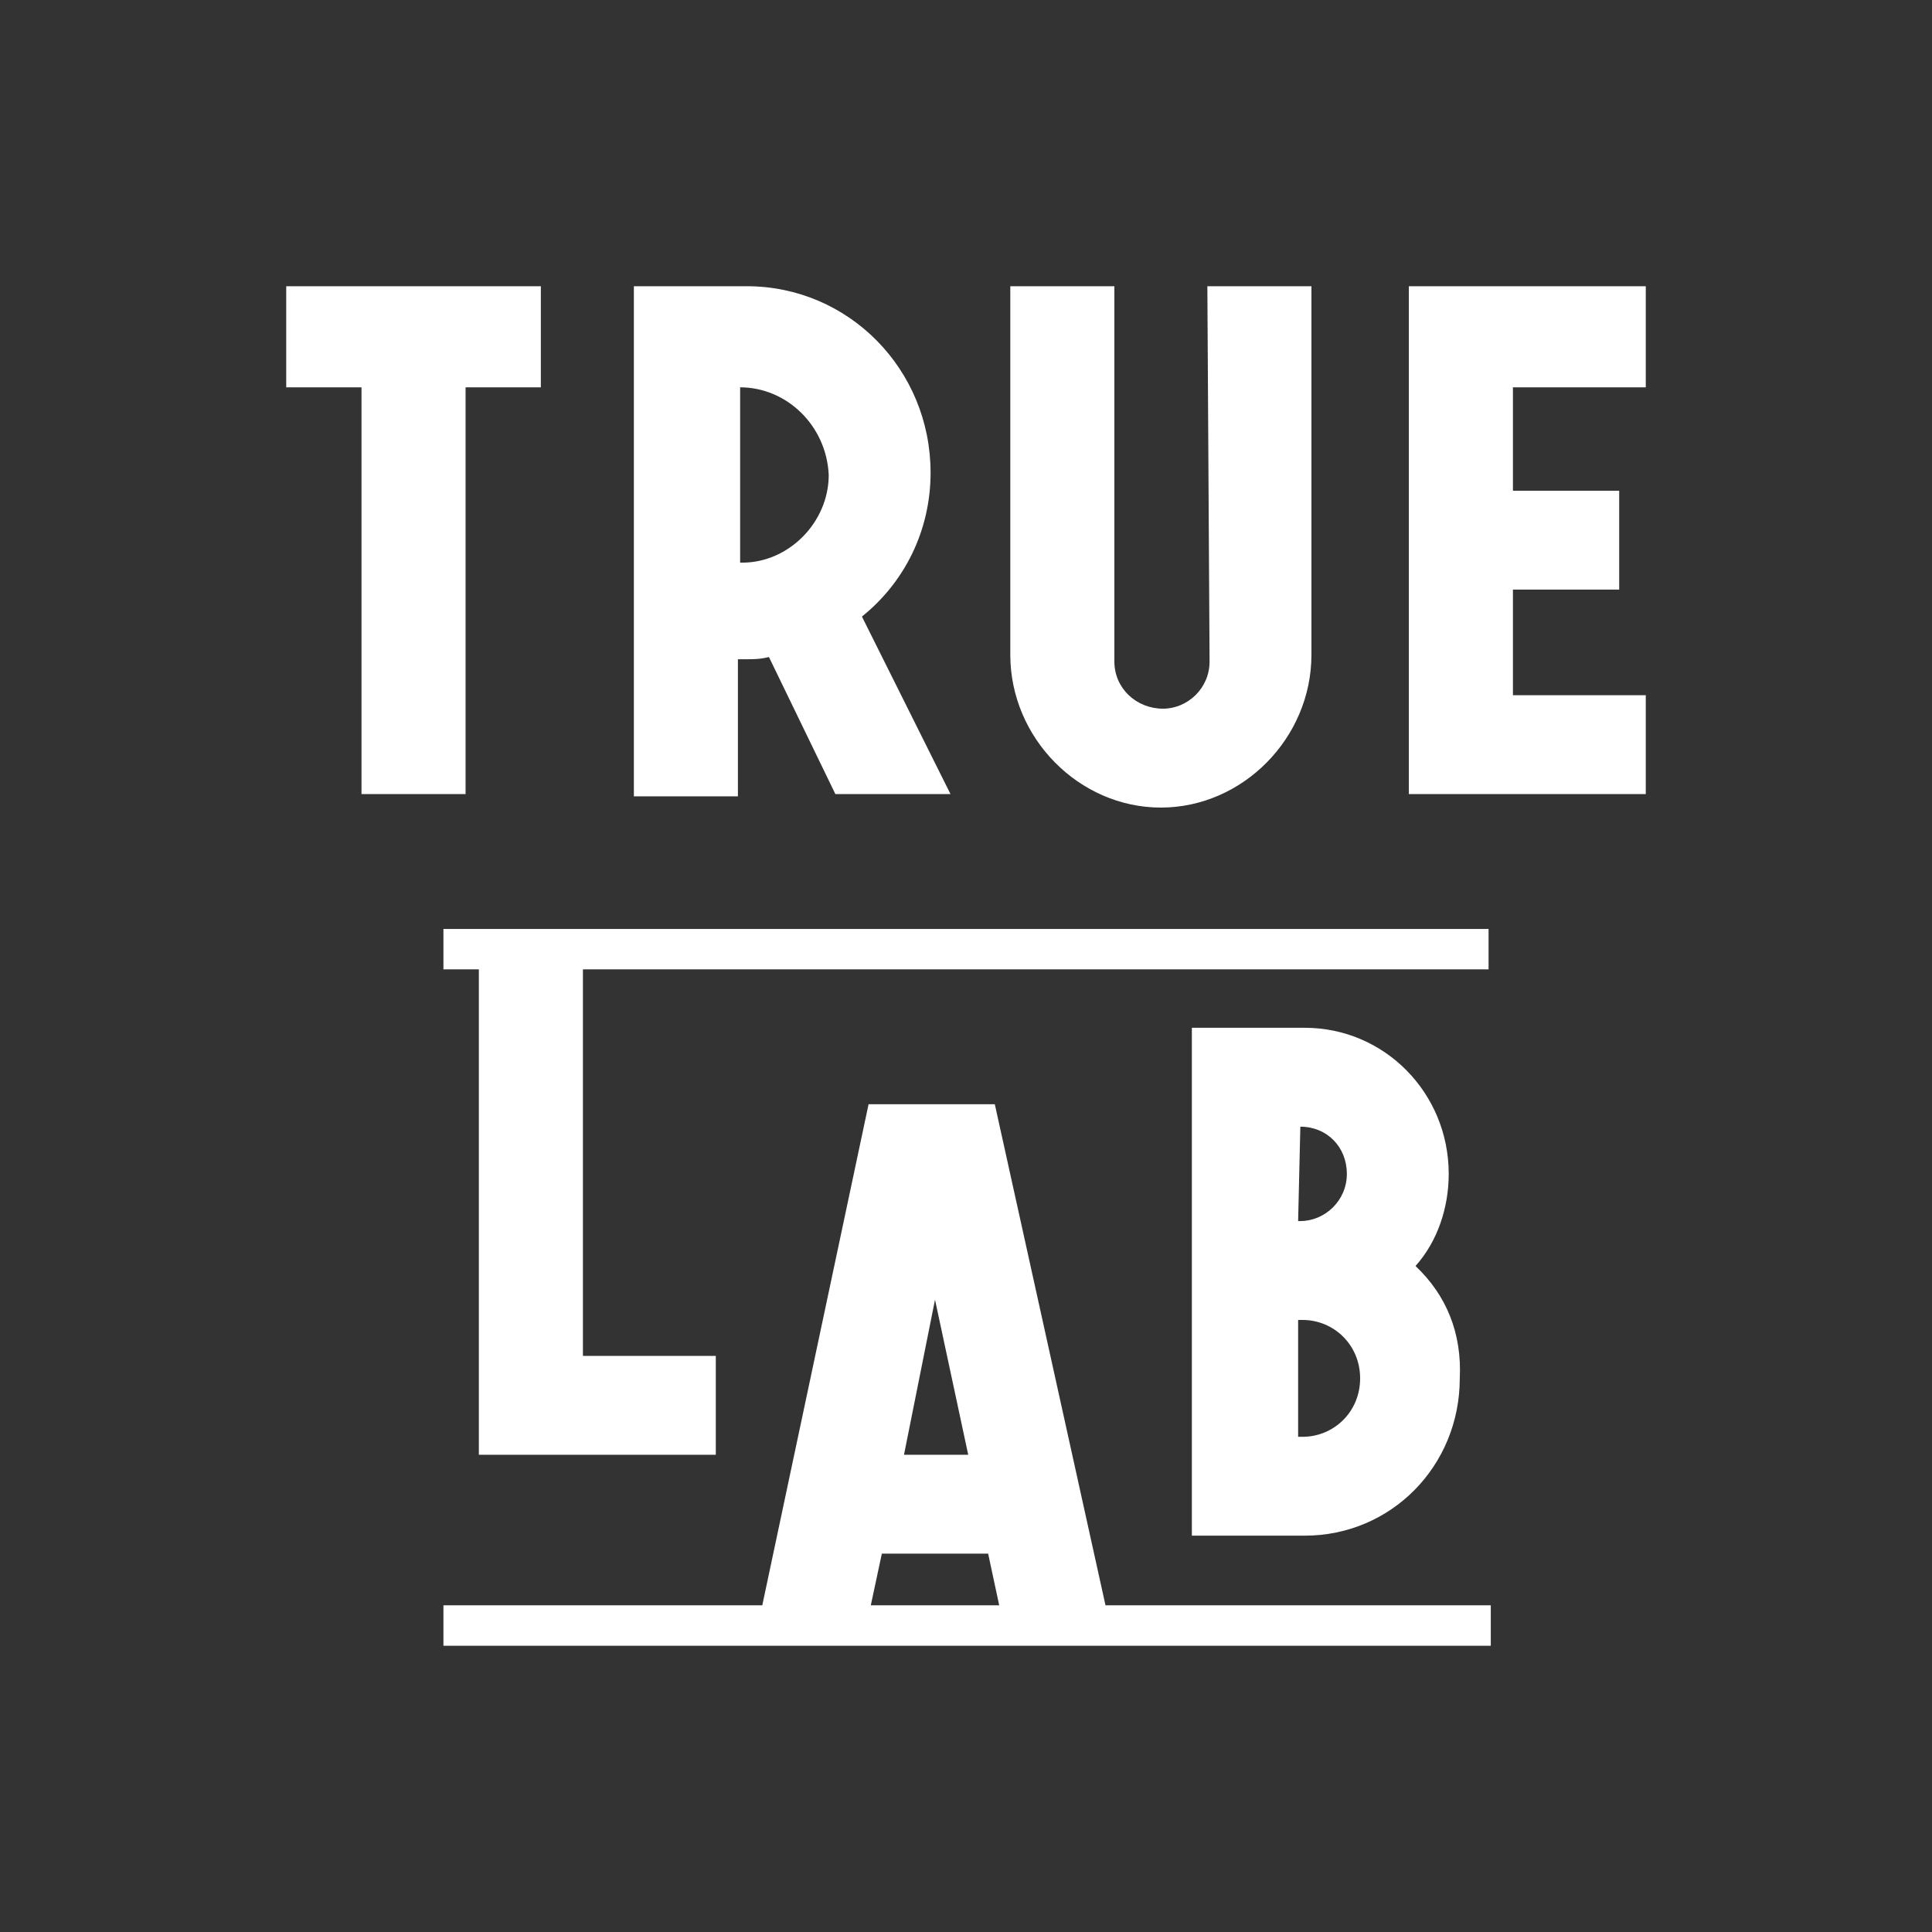
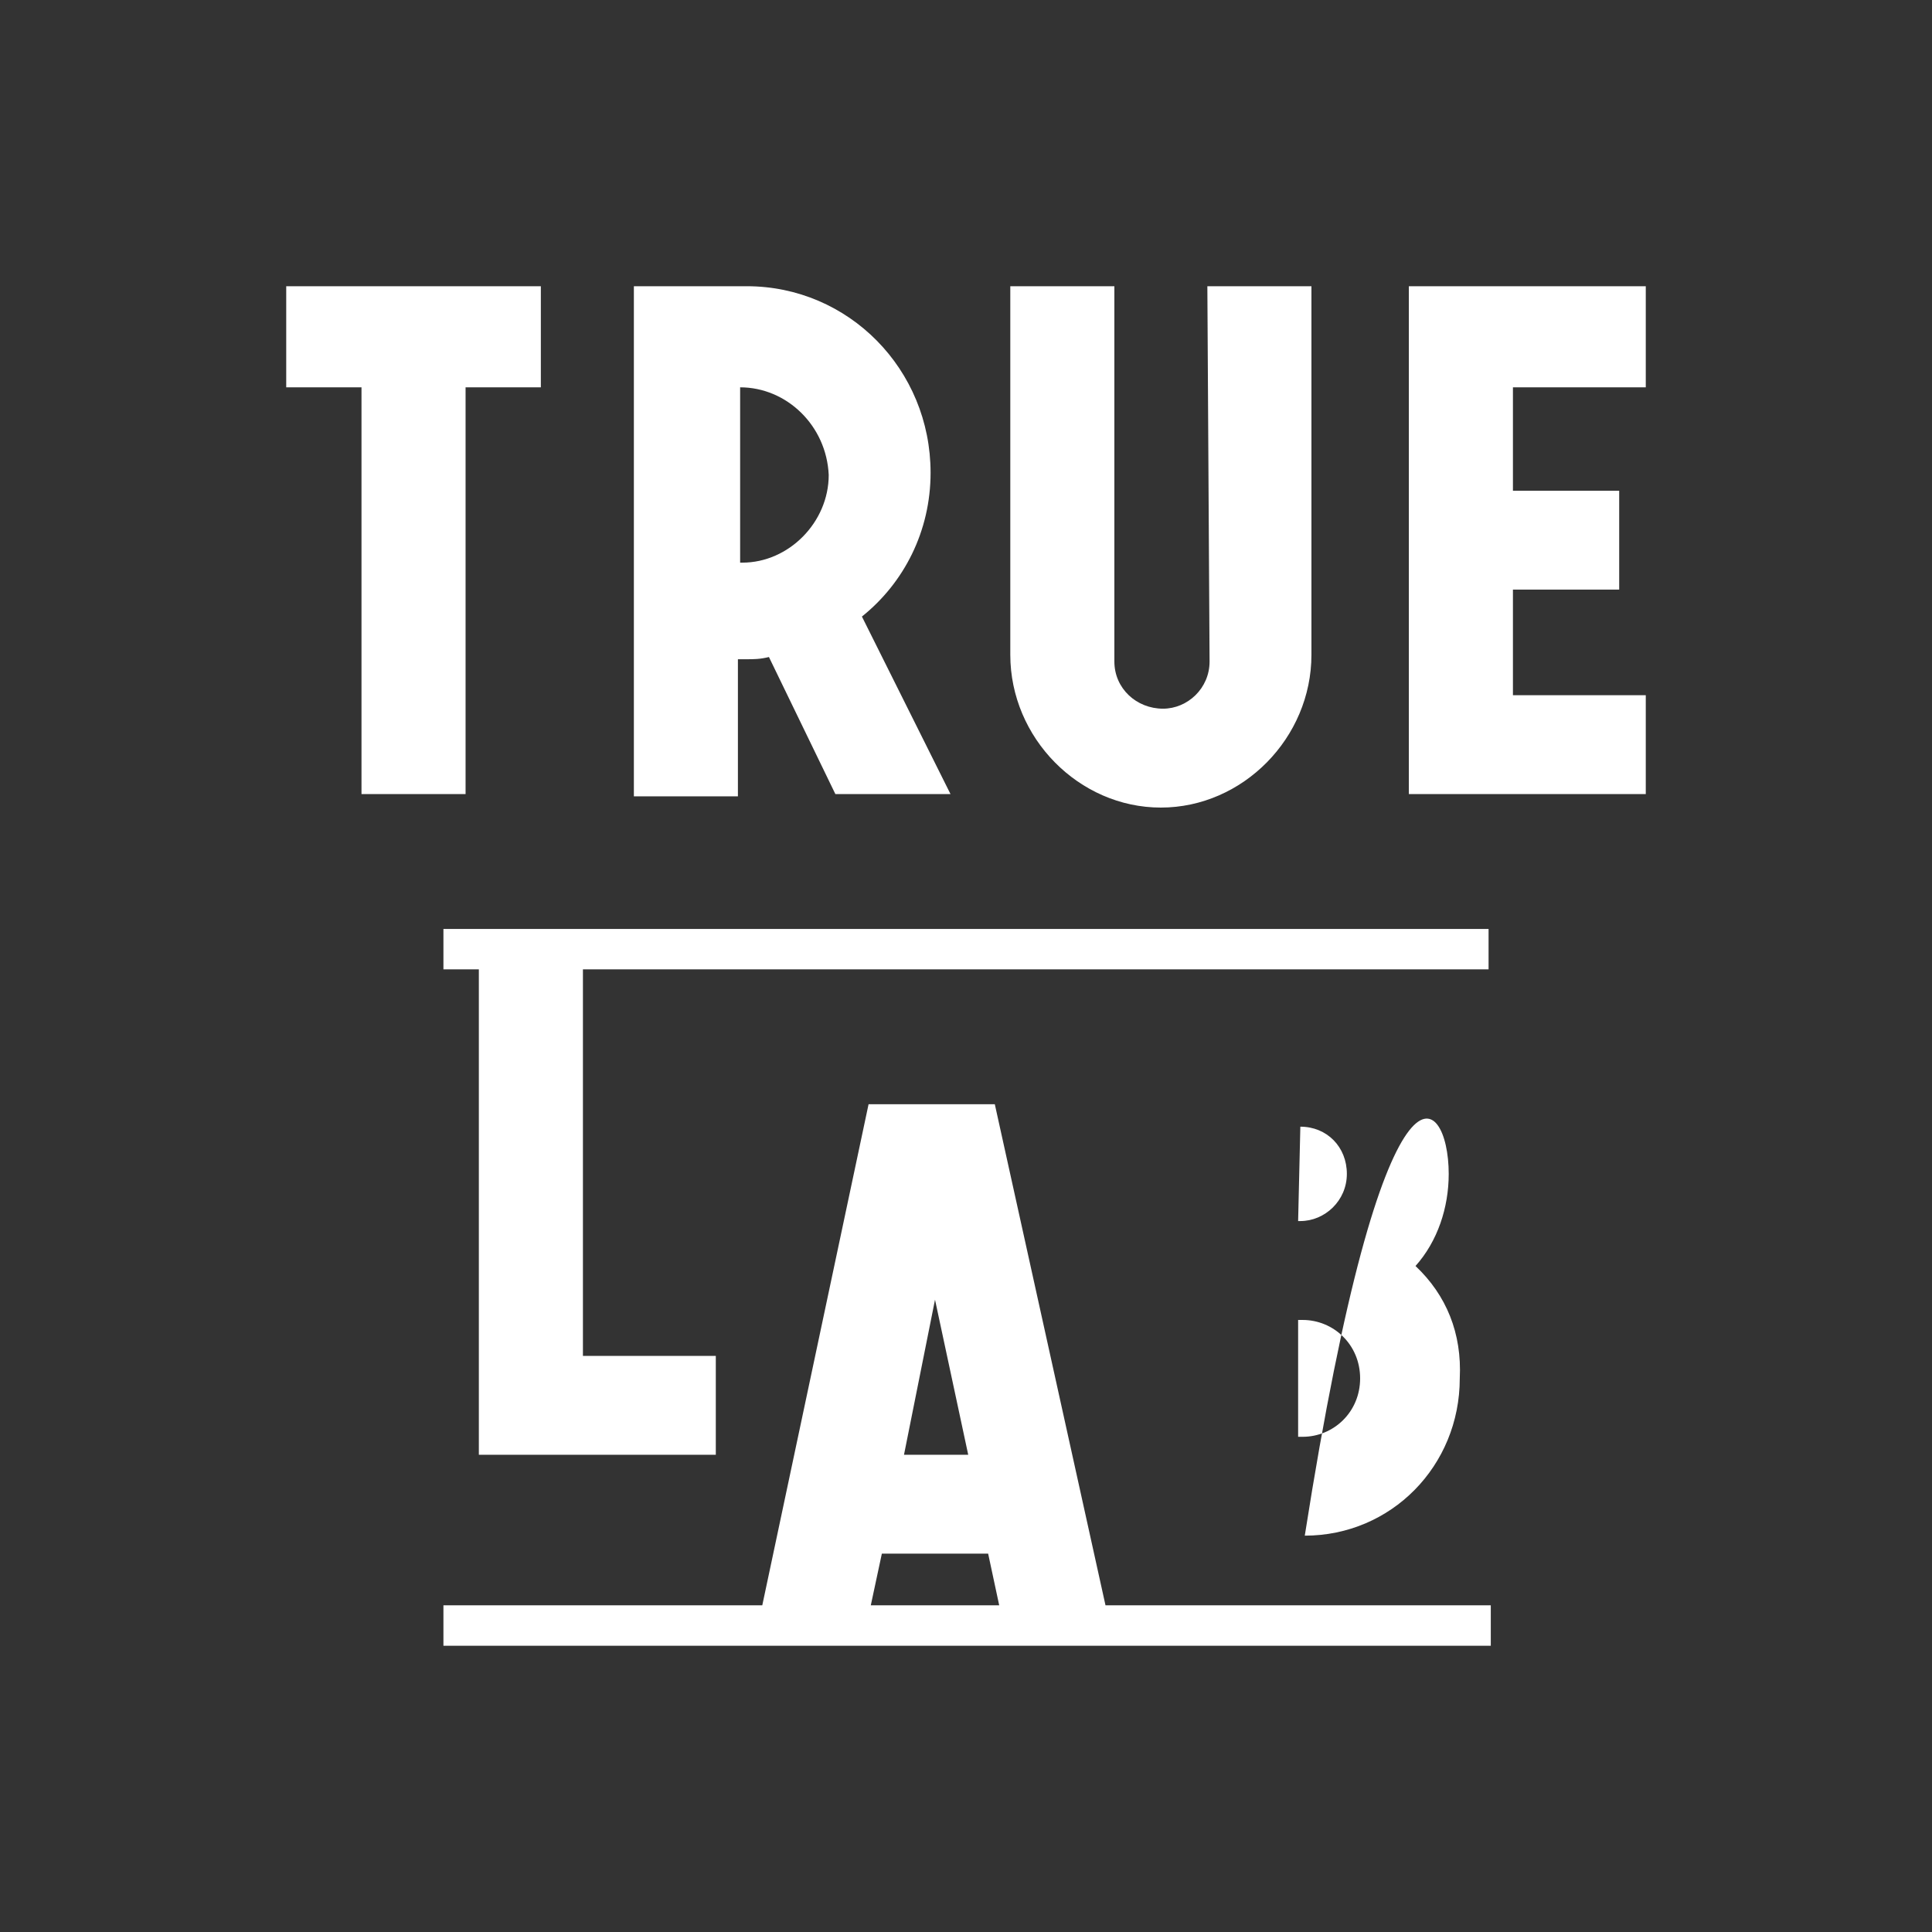
<svg xmlns="http://www.w3.org/2000/svg" width="54" height="54" viewBox="0 0 54 54" fill="none">
  <rect x="0" y="0" width="54" height="54" fill="#333333" stroke="none" />
-   <path fill-rule="evenodd" clip-rule="evenodd" d="M8 10.826V8H15.117V10.826H13.013V22.195H10.104V10.826H8ZM12.394 25.964H41.606V27.094H16.293V37.898H20.007V40.661H13.384V27.094H12.394V25.964ZM39.378 8V22.195H46V19.431H42.287V16.479H45.257V13.716H42.287V10.826H46V8H39.378ZM40.492 32.81C40.492 33.752 40.182 34.694 39.564 35.385C40.43 36.202 40.863 37.269 40.801 38.526C40.801 40.975 38.883 42.922 36.469 42.922H33.313V28.727H36.469C38.697 28.727 40.492 30.549 40.492 32.81ZM36.345 31.491C37.088 31.491 37.645 32.056 37.645 32.81C37.645 33.564 37.026 34.129 36.345 34.129H36.283L36.345 31.491ZM36.407 40.159C37.274 40.159 38.016 39.468 38.016 38.526C38.016 37.583 37.274 36.893 36.407 36.893H36.283V40.159H36.407ZM20.873 8C23.72 8 26.01 10.324 26.01 13.213C26.01 14.846 25.267 16.291 24.091 17.233L26.567 22.195H23.349L21.492 18.364C21.244 18.426 21.059 18.426 20.873 18.426H20.625V22.258H17.717V8H20.873ZM20.687 15.726V10.826C21.987 10.826 23.101 11.894 23.163 13.276C23.163 14.595 22.049 15.726 20.749 15.726H20.687ZM33.808 18.489C33.808 19.243 33.189 19.808 32.508 19.808C31.765 19.808 31.147 19.243 31.147 18.489V8H28.238V18.301C28.238 20.625 30.156 22.572 32.446 22.572C34.736 22.572 36.655 20.625 36.655 18.301V8H33.746L33.808 18.489ZM41.668 44.869H30.899L27.805 30.863H24.277L21.306 44.869H12.394V46H41.668V44.869ZM27.928 44.869L27.619 43.425H24.648L24.339 44.869H27.928ZM25.267 40.661L26.134 36.327L27.062 40.661H25.267Z" fill="white" />
+   <path fill-rule="evenodd" clip-rule="evenodd" d="M8 10.826V8H15.117V10.826H13.013V22.195H10.104V10.826H8ZM12.394 25.964H41.606V27.094H16.293V37.898H20.007V40.661H13.384V27.094H12.394V25.964ZM39.378 8V22.195H46V19.431H42.287V16.479H45.257V13.716H42.287V10.826H46V8H39.378ZM40.492 32.81C40.492 33.752 40.182 34.694 39.564 35.385C40.43 36.202 40.863 37.269 40.801 38.526C40.801 40.975 38.883 42.922 36.469 42.922H33.313H36.469C38.697 28.727 40.492 30.549 40.492 32.81ZM36.345 31.491C37.088 31.491 37.645 32.056 37.645 32.81C37.645 33.564 37.026 34.129 36.345 34.129H36.283L36.345 31.491ZM36.407 40.159C37.274 40.159 38.016 39.468 38.016 38.526C38.016 37.583 37.274 36.893 36.407 36.893H36.283V40.159H36.407ZM20.873 8C23.72 8 26.01 10.324 26.01 13.213C26.01 14.846 25.267 16.291 24.091 17.233L26.567 22.195H23.349L21.492 18.364C21.244 18.426 21.059 18.426 20.873 18.426H20.625V22.258H17.717V8H20.873ZM20.687 15.726V10.826C21.987 10.826 23.101 11.894 23.163 13.276C23.163 14.595 22.049 15.726 20.749 15.726H20.687ZM33.808 18.489C33.808 19.243 33.189 19.808 32.508 19.808C31.765 19.808 31.147 19.243 31.147 18.489V8H28.238V18.301C28.238 20.625 30.156 22.572 32.446 22.572C34.736 22.572 36.655 20.625 36.655 18.301V8H33.746L33.808 18.489ZM41.668 44.869H30.899L27.805 30.863H24.277L21.306 44.869H12.394V46H41.668V44.869ZM27.928 44.869L27.619 43.425H24.648L24.339 44.869H27.928ZM25.267 40.661L26.134 36.327L27.062 40.661H25.267Z" fill="white" />
</svg>